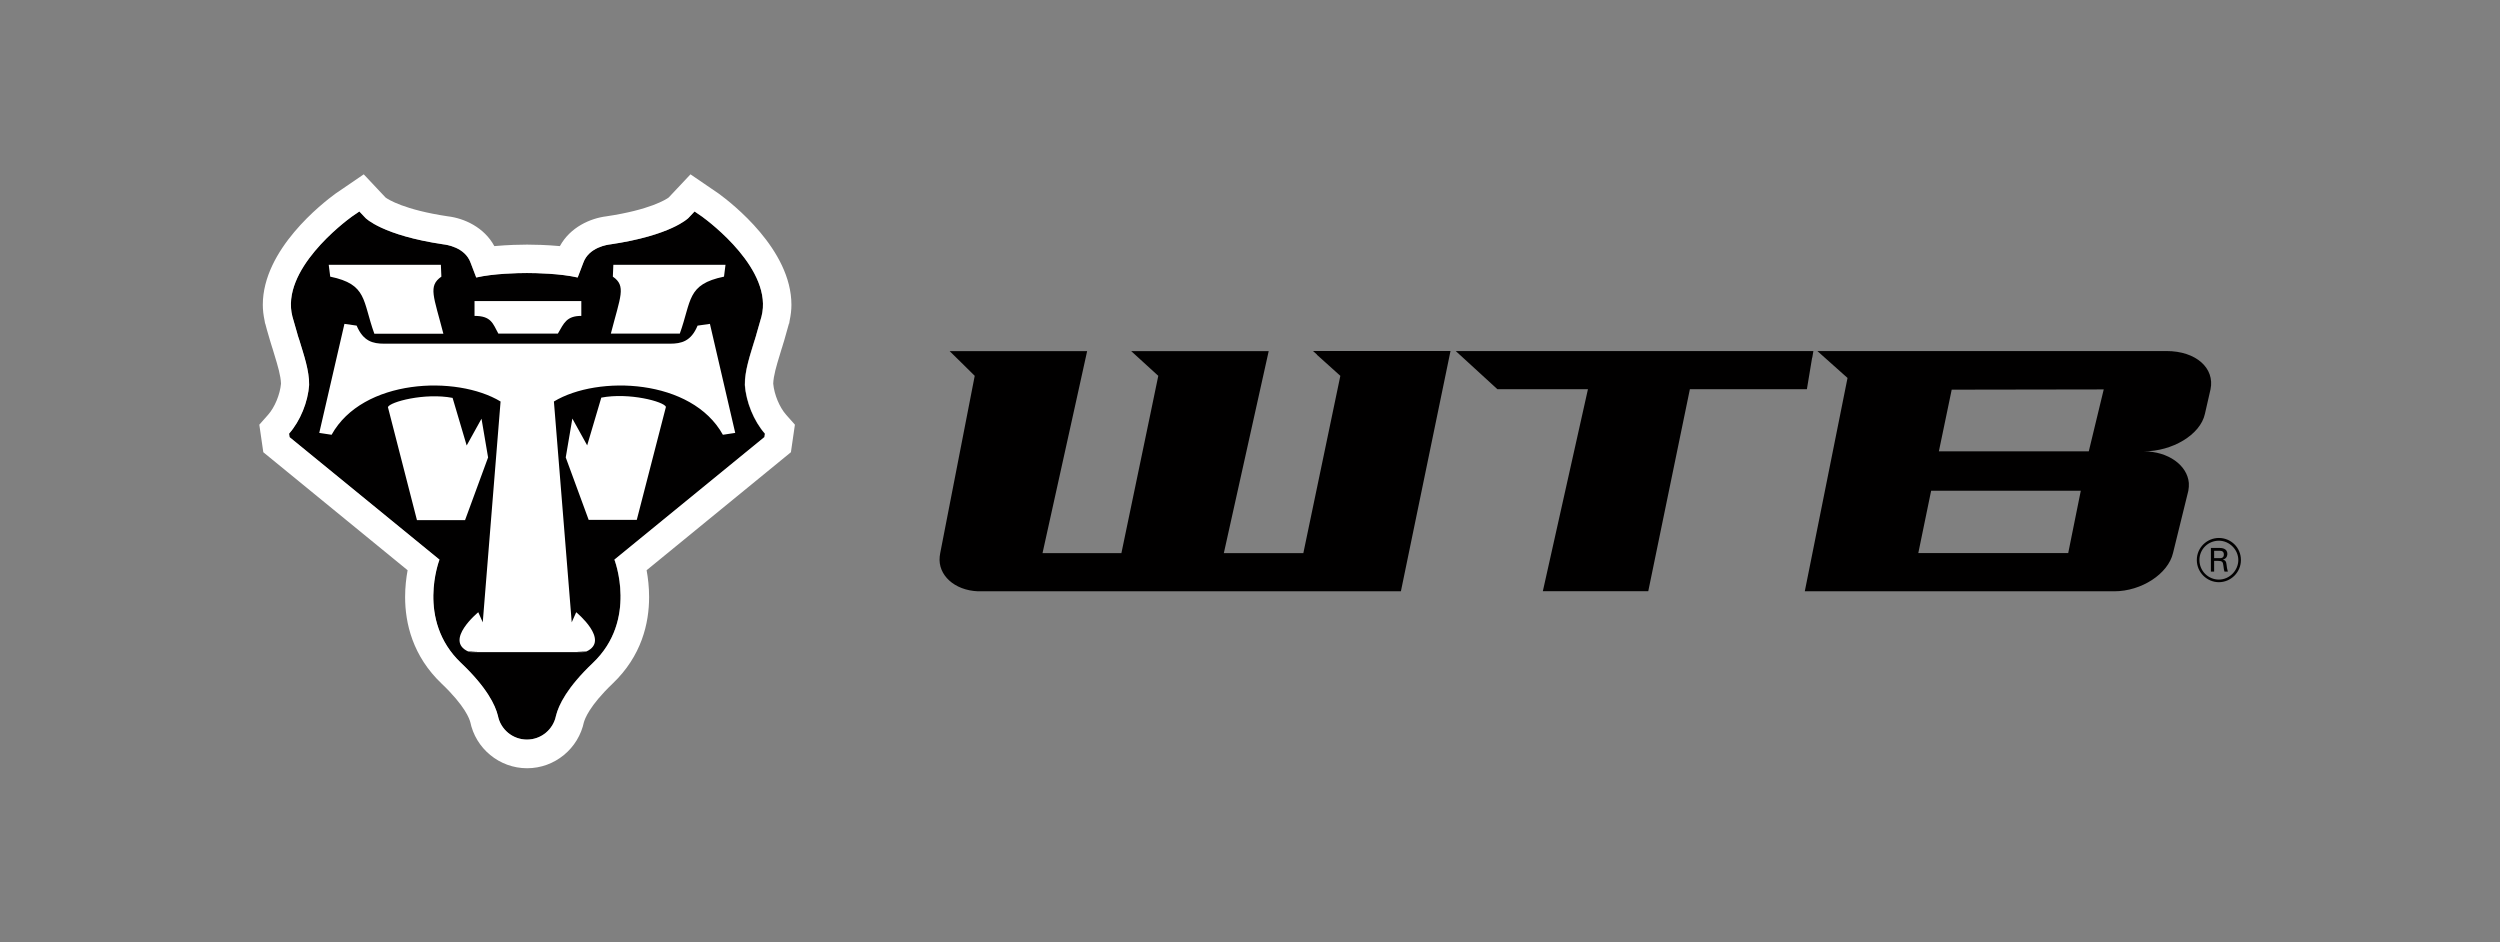
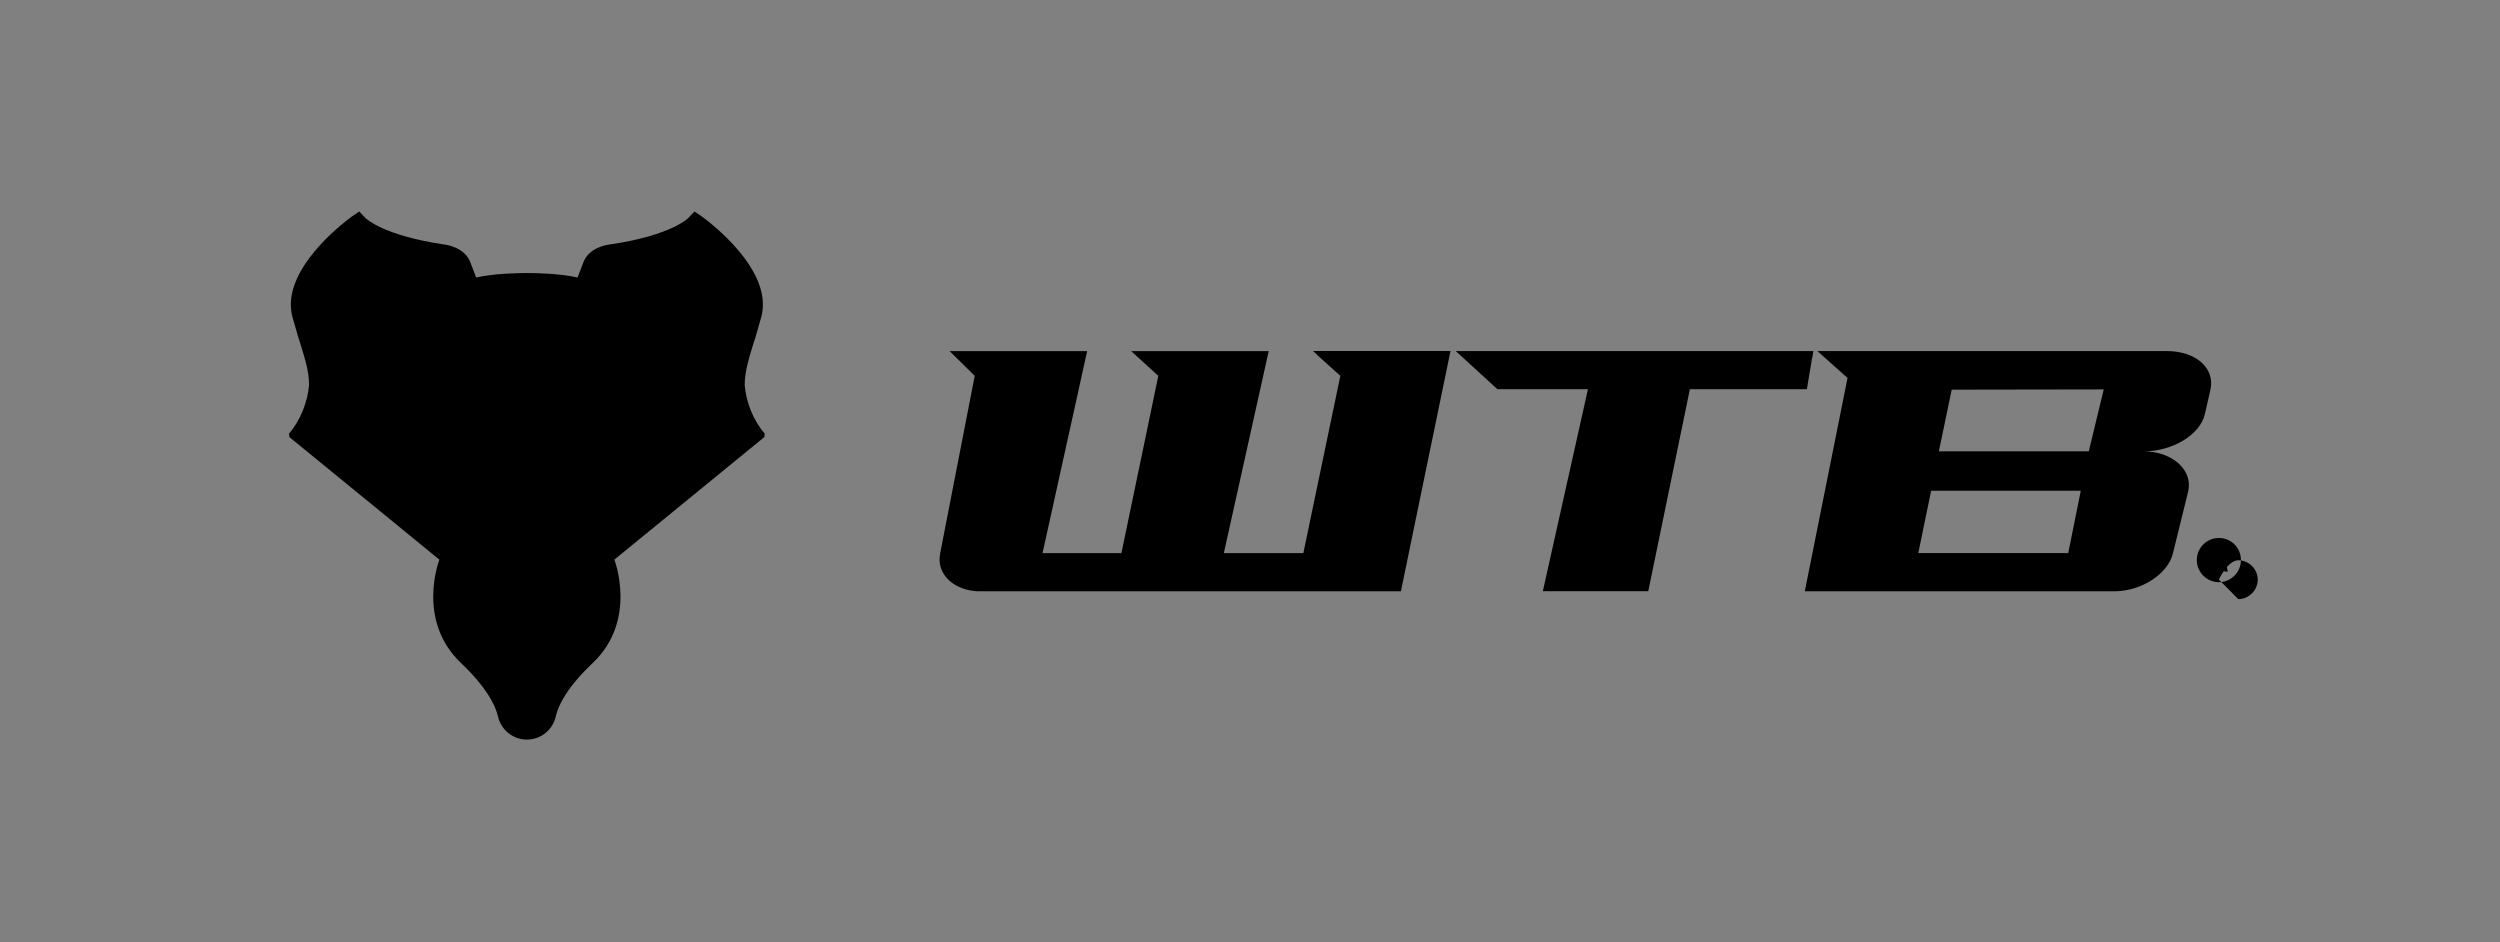
<svg xmlns="http://www.w3.org/2000/svg" id="Camada_1" viewBox="0 0 200.62 75.62">
  <rect x="0" y="0" width="200.62" height="75.62" fill="#808080" stroke="none" />
  <defs>
    <style>.cls-1{fill:#fff;}.cls-2{fill:#010000;}</style>
  </defs>
-   <path class="cls-2" d="M60.55,27.31c.03-.11,.08-.24,.11-.36,0,0,.03-.09,.06-.22,.12-.42,.38-1.31,.38-1.32,.98-3.74-4.18-7.6-4.77-8.03l-.6-.41-.5,.53s-1.35,1.39-6.25,2.11c-.18,.02-1.73,.21-2.18,1.48,0,0-.24,.62-.45,1.18-1.38-.32-3.36-.36-4.06-.36h-.02c-.7,0-2.68,.04-4.06,.36-.21-.55-.45-1.18-.45-1.18-.45-1.27-2-1.46-2.18-1.48-4.9-.73-6.23-2.1-6.25-2.11l-.5-.53-.6,.41c-.59,.43-5.74,4.29-4.77,8.03,0,0,.26,.89,.38,1.32,.04,.13,.06,.22,.06,.22,.03,.12,.08,.24,.12,.36,.36,1.2,.79,2.4,.78,3.58-.1,1.35-.71,2.88-1.61,3.91l.04,.28,12.03,9.83h0s-1.89,4.85,1.73,8.29c2.07,1.97,2.75,3.39,2.96,4.24h0c.22,1.09,1.18,1.91,2.33,1.91s2.12-.82,2.33-1.91h0c.21-.86,.89-2.28,2.96-4.24,3.62-3.44,1.73-8.29,1.73-8.29h0l12.03-9.83,.04-.28c-.91-1.03-1.51-2.56-1.61-3.91,0-1.18,.42-2.38,.78-3.58Zm45.12,1.15l1.89,1.7-2.97,14.23h-6.38l3.6-16.21h-11.03l2.17,1.98-.59,2.85-2.37,11.38h-6.33l2.73-12.35,.85-3.86h-11.03l1.14,1.12,.87,.86-2.77,14.23c-.02,.09-.03,.18-.04,.27-.16,1.5,1.19,2.71,3.05,2.79,.06,0,.12,0,.18,0h33.78l3.98-19.28h-11.03l.32,.29Zm39.76,.25l.09-.54h-28.7l2.86,2.62,.48,.44h7.27l-3.62,16.21h8.46l3.34-16.21h9.39l.42-2.53Zm32.63,14.46c-.95,0-1.77,.77-1.77,1.77s.82,1.78,1.77,1.78,1.77-.78,1.77-1.78-.8-1.77-1.77-1.77Zm0,3.34c-.85,0-1.56-.69-1.56-1.57s.71-1.55,1.56-1.55,1.56,.72,1.56,1.55-.7,1.57-1.56,1.57Zm.32-1.6c.36-.1,.36-.4,.36-.46,0-.48-.51-.48-.65-.48h-.67v1.9h.26v-.86h.33c.31,0,.38,.08,.41,.37,.04,.3,.05,.37,.09,.49h.27c-.06-.19-.08-.36-.11-.6-.03-.23-.09-.32-.29-.36Zm-.29-.12h-.41v-.59h.41c.14,0,.37,0,.37,.3s-.24,.29-.37,.29Zm-6.04-8.57c2.24,0,4.52-1.31,4.89-3.01l.45-1.97h0c.35-1.68-1.14-3.07-3.54-3.07h-28.01l2.42,2.16-3.43,17.12h24.83c2.19,0,4.33-1.4,4.72-3.07l1.23-5c.04-.21,.05-.42,.04-.62-.12-1.42-1.65-2.54-3.62-2.54Zm-6.08,8.16h-12.03l1.03-5h12.01l-1.01,5Zm1.64-8.16h-12.02l1.03-4.95,12.2-.02-1.2,4.97Z" />
-   <path class="cls-1" d="M63.79,34.08l-.7-.79c-.54-.61-.96-1.63-1.04-2.5,.02-.64,.26-1.44,.52-2.29l.16-.53s.04-.12,.04-.12l.08-.27h0s.07-.22,.07-.22c.22-.78,.34-1.18,.4-1.42,0,.01,0,.06,0,.06,.02-.06,.02-.11,.03-.17,0-.04,.02-.08,.02-.12,.09-.42,.14-.84,.14-1.25,0-4.44-4.78-8.15-5.83-8.92l-.03-.02-2.24-1.53s-1.63,1.74-1.75,1.86c-.2,.15-1.5,.99-5,1.51-1.29,.16-2.9,.87-3.73,2.39-1.08-.1-2.11-.12-2.63-.12-.52,0-1.54,.02-2.63,.12-.82-1.52-2.44-2.24-3.73-2.39-3.5-.52-4.8-1.36-5-1.51-.12-.12-1.75-1.86-1.75-1.86l-2.24,1.53-.03,.02c-1.05,.77-5.83,4.48-5.83,8.92,0,.41,.05,.83,.14,1.25,0,.03,.01,.07,.02,.12,.01,.06,.02,.11,.03,.17,0,0,0-.05,0-.06,.06,.25,.17,.64,.4,1.42l.07,.23h0s.08,.26,.08,.26c0,0,.04,.11,.04,.12l.16,.53c.26,.85,.5,1.65,.52,2.29-.08,.87-.5,1.89-1.04,2.5l-.7,.79,.32,2.21s9.73,7.95,11.58,9.47c-.11,.61-.2,1.34-.2,2.15,0,2.1,.6,4.73,2.93,6.95,1.88,1.79,2.25,2.85,2.31,3.13l-.02-.09c.43,2.17,2.35,3.75,4.57,3.75s4.13-1.58,4.57-3.75l-.02,.09c.07-.28,.44-1.34,2.31-3.13,2.33-2.22,2.93-4.84,2.93-6.95,0-.81-.09-1.55-.2-2.15,1.85-1.51,11.58-9.47,11.58-9.47l.32-2.21Zm-2.45,1l-12.03,9.83h0s1.89,4.85-1.73,8.29c-2.07,1.97-2.75,3.39-2.96,4.24h0c-.22,1.09-1.18,1.91-2.33,1.91s-2.12-.82-2.33-1.91h0c-.21-.86-.89-2.28-2.96-4.24-3.62-3.44-1.73-8.29-1.73-8.29h0l-12.03-9.83-.04-.28c.91-1.03,1.52-2.56,1.61-3.91,.01-1.18-.42-2.38-.78-3.58-.03-.11-.08-.24-.12-.36,0,0-.02-.09-.06-.22-.12-.42-.38-1.31-.38-1.32-.98-3.74,4.18-7.6,4.77-8.03l.6-.41,.5,.53s1.35,1.39,6.25,2.11c.18,.02,1.73,.21,2.18,1.48,0,0,.24,.62,.45,1.18,1.38-.32,3.36-.36,4.06-.36h.02c.7,0,2.68,.04,4.06,.36,.21-.55,.45-1.18,.45-1.18,.45-1.27,2-1.46,2.18-1.48,4.9-.73,6.23-2.1,6.25-2.11l.5-.53,.6,.41c.59,.43,5.74,4.29,4.77,8.03,0,0-.25,.89-.38,1.32-.04,.13-.06,.22-.06,.22-.03,.12-.08,.24-.11,.36-.36,1.2-.79,2.4-.78,3.58,.1,1.35,.71,2.88,1.61,3.91l-.04,.28Zm-21.35-8.31h4.78c.48-.82,.68-1.42,1.88-1.42v-1.19h-8.57v1.19c1.34,0,1.47,.61,1.91,1.42Zm-9.95,.01h5.54c-.77-3-1.25-3.82-.16-4.58l-.04-.95h-9l.12,.95c2.99,.62,2.58,1.92,3.54,4.58Zm24.51,0c.96-2.66,.55-3.96,3.55-4.58l.12-.95h-9l-.04,.95c1.09,.75,.61,1.58-.16,4.57h5.54Zm1.43-.65c-.52,1.26-1.3,1.45-2.21,1.45H30.83c-.91,0-1.68-.19-2.21-1.45l-.98-.14-2.02,8.75,.99,.15c2.49-4.5,10.02-4.81,13.56-2.67l-1.43,17.72-.36-.81s-2.75,2.26-.81,3.15c0,0,.31,.01,.8,.02-.22,0-.43,.02-.65,.03h9.18c-.21-.01-.43-.02-.65-.03,.5,0,.81-.02,.81-.02,1.93-.89-.82-3.15-.82-3.15l-.36,.81-1.43-17.72c3.54-2.14,11.07-1.83,13.56,2.67l.99-.15-2.03-8.75-.98,.14Zm-16.81,10.59l-.53-3.12-1.19,2.15-1.13-3.82c-2.23-.43-5.04,.32-5.19,.74l2.33,9.07h3.86l1.84-5.01Zm9.08-4.8l-1.13,3.82-1.19-2.15-.53,3.12,1.84,5.01h3.86l2.34-9.07c-.15-.42-2.96-1.17-5.19-.74Z" />
+   <path class="cls-2" d="M60.55,27.31c.03-.11,.08-.24,.11-.36,0,0,.03-.09,.06-.22,.12-.42,.38-1.31,.38-1.32,.98-3.74-4.18-7.6-4.77-8.03l-.6-.41-.5,.53s-1.35,1.39-6.25,2.11c-.18,.02-1.73,.21-2.18,1.48,0,0-.24,.62-.45,1.18-1.38-.32-3.36-.36-4.06-.36h-.02c-.7,0-2.68,.04-4.06,.36-.21-.55-.45-1.18-.45-1.18-.45-1.27-2-1.46-2.18-1.48-4.9-.73-6.23-2.1-6.25-2.11l-.5-.53-.6,.41c-.59,.43-5.74,4.29-4.77,8.03,0,0,.26,.89,.38,1.32,.04,.13,.06,.22,.06,.22,.03,.12,.08,.24,.12,.36,.36,1.2,.79,2.4,.78,3.58-.1,1.35-.71,2.88-1.61,3.91l.04,.28,12.03,9.83h0s-1.89,4.85,1.73,8.29c2.07,1.97,2.75,3.39,2.96,4.24h0c.22,1.09,1.18,1.91,2.33,1.91s2.12-.82,2.33-1.91h0c.21-.86,.89-2.28,2.96-4.24,3.62-3.44,1.73-8.29,1.73-8.29h0l12.03-9.83,.04-.28c-.91-1.03-1.51-2.56-1.61-3.91,0-1.18,.42-2.38,.78-3.58Zm45.12,1.15l1.89,1.7-2.97,14.23h-6.38l3.6-16.21h-11.03l2.17,1.98-.59,2.85-2.37,11.38h-6.33l2.73-12.35,.85-3.86h-11.03l1.14,1.12,.87,.86-2.77,14.23c-.02,.09-.03,.18-.04,.27-.16,1.5,1.19,2.71,3.05,2.79,.06,0,.12,0,.18,0h33.78l3.98-19.28h-11.03l.32,.29Zm39.76,.25l.09-.54h-28.7l2.86,2.62,.48,.44h7.27l-3.62,16.21h8.46l3.34-16.21h9.39l.42-2.53Zm32.63,14.46c-.95,0-1.77,.77-1.77,1.77s.82,1.78,1.77,1.78,1.77-.78,1.77-1.78-.8-1.77-1.77-1.77Zm0,3.34s.71-1.55,1.56-1.55,1.56,.72,1.56,1.55-.7,1.57-1.56,1.57Zm.32-1.6c.36-.1,.36-.4,.36-.46,0-.48-.51-.48-.65-.48h-.67v1.9h.26v-.86h.33c.31,0,.38,.08,.41,.37,.04,.3,.05,.37,.09,.49h.27c-.06-.19-.08-.36-.11-.6-.03-.23-.09-.32-.29-.36Zm-.29-.12h-.41v-.59h.41c.14,0,.37,0,.37,.3s-.24,.29-.37,.29Zm-6.04-8.57c2.24,0,4.52-1.31,4.89-3.01l.45-1.97h0c.35-1.68-1.14-3.07-3.54-3.07h-28.01l2.42,2.16-3.43,17.12h24.83c2.19,0,4.33-1.4,4.72-3.07l1.23-5c.04-.21,.05-.42,.04-.62-.12-1.42-1.65-2.54-3.62-2.54Zm-6.08,8.16h-12.03l1.03-5h12.01l-1.01,5Zm1.64-8.16h-12.02l1.03-4.95,12.2-.02-1.2,4.97Z" />
</svg>